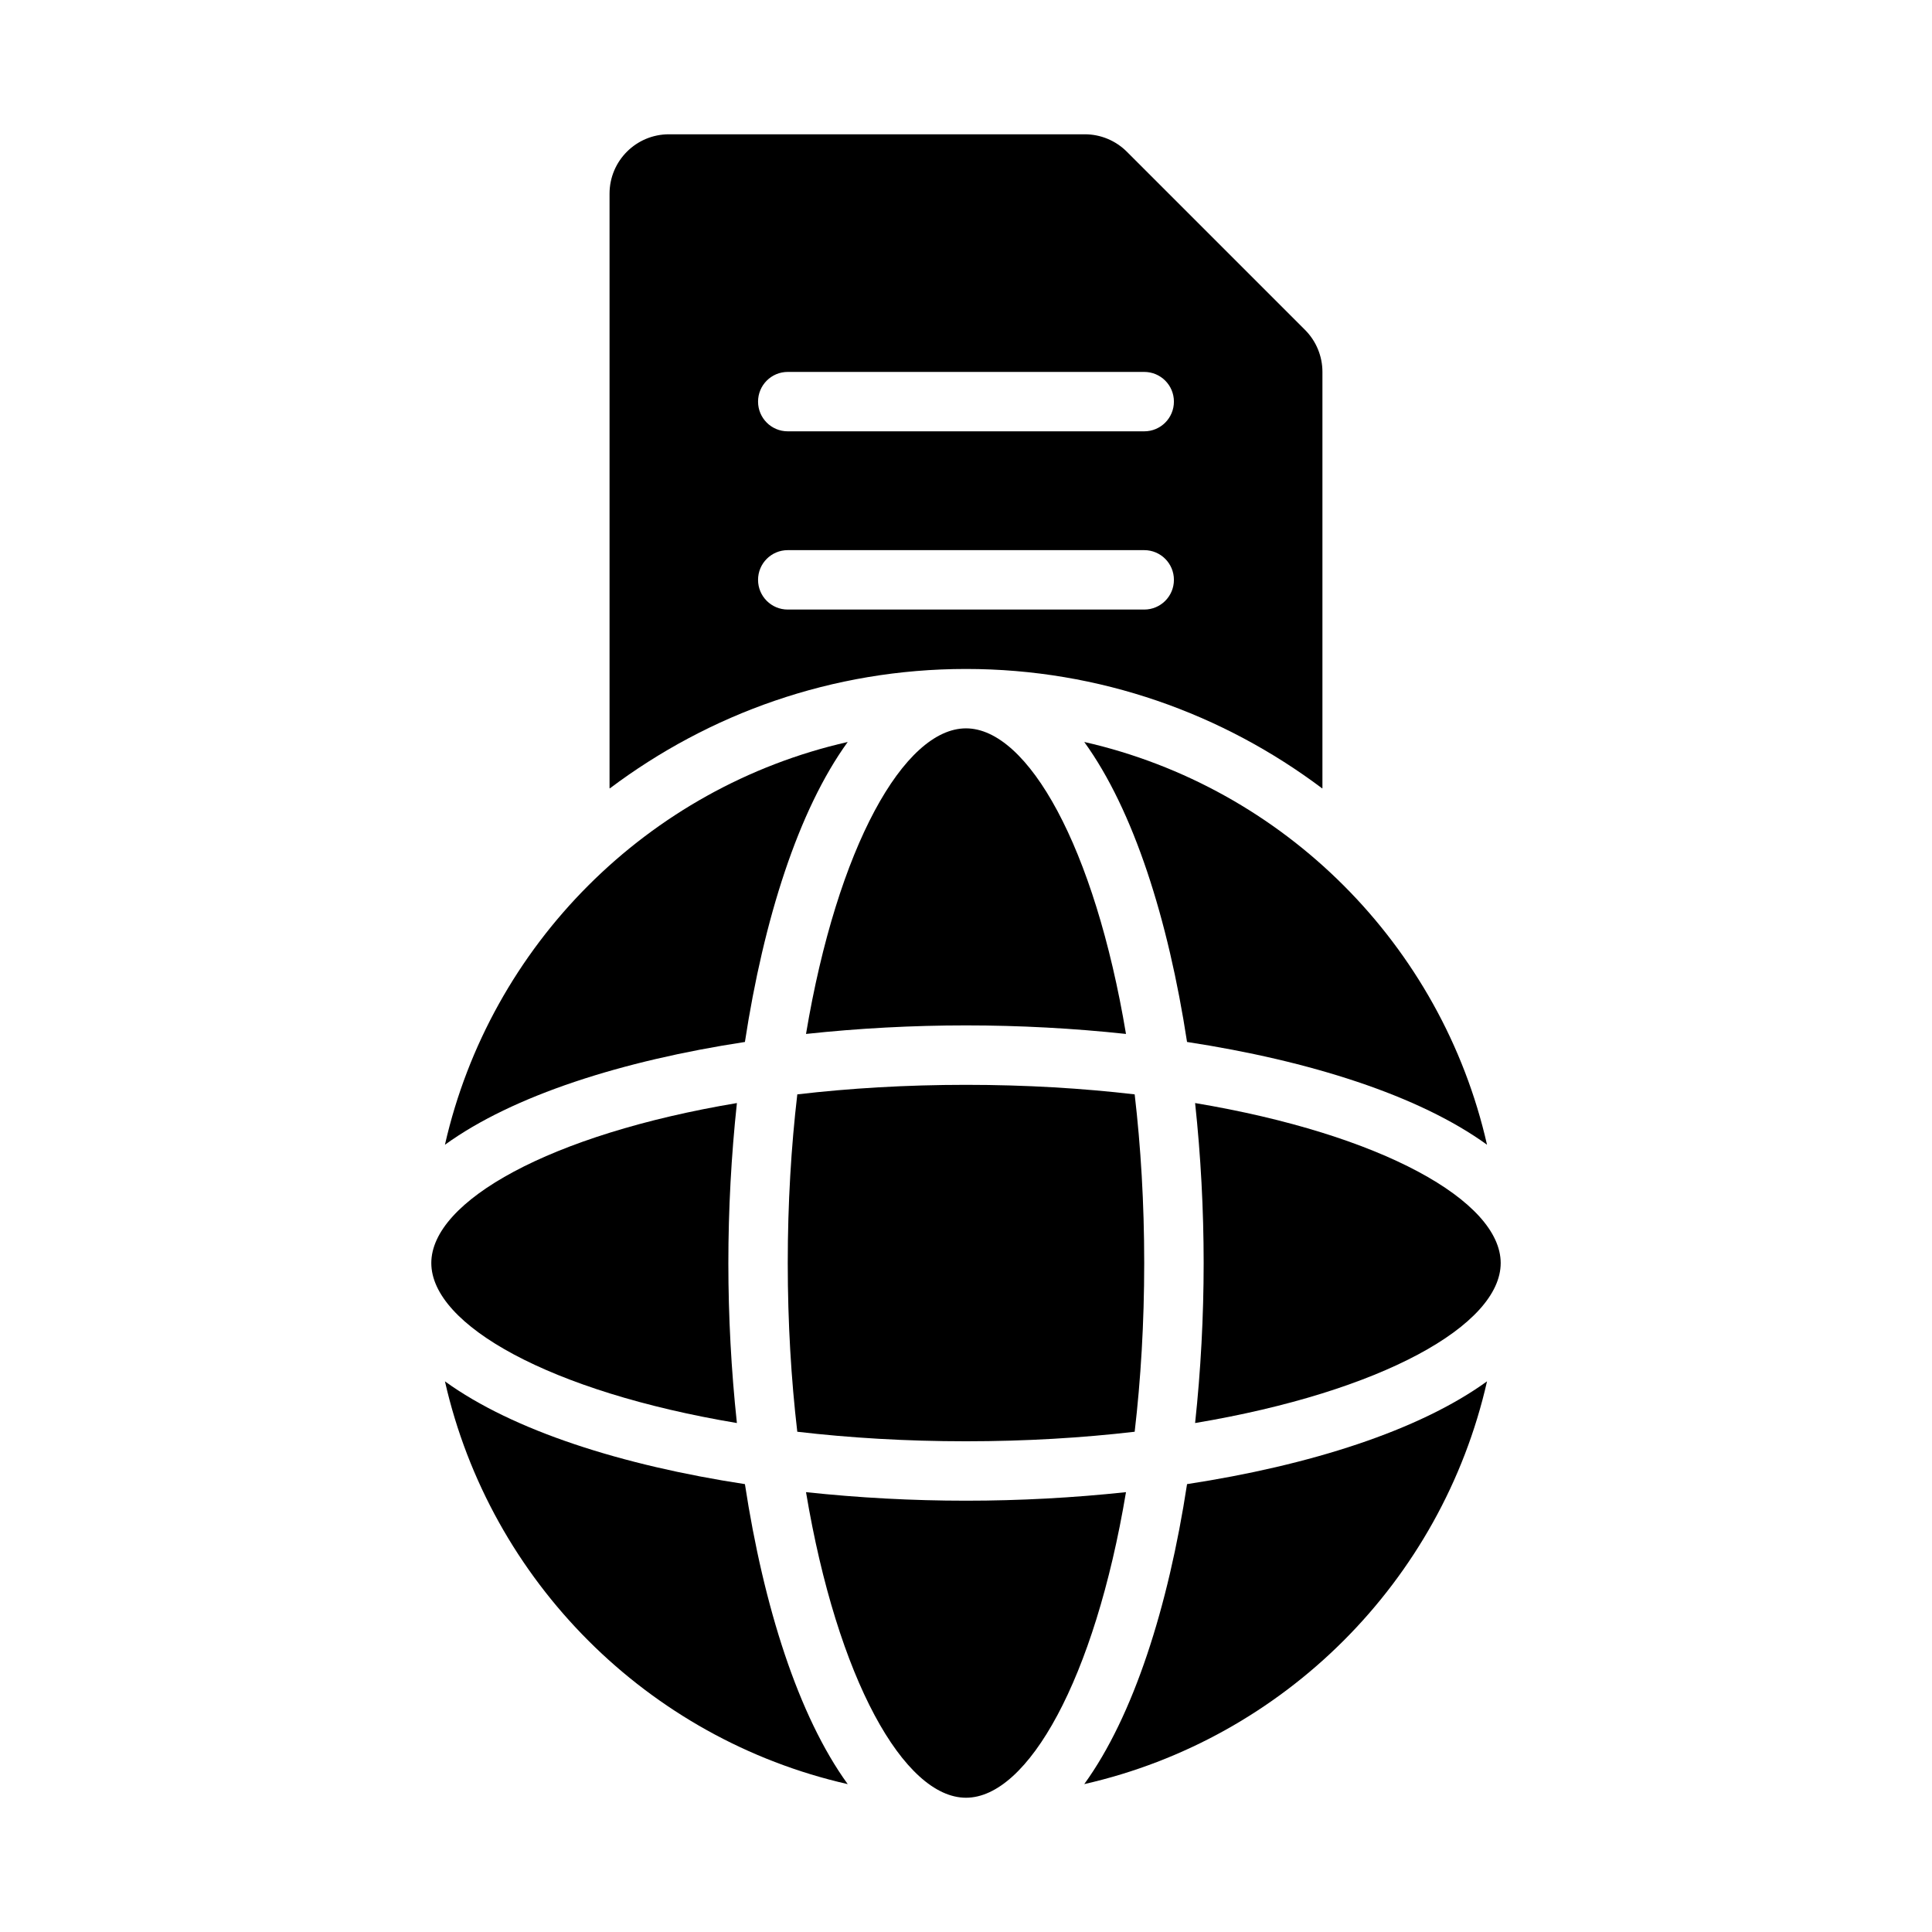
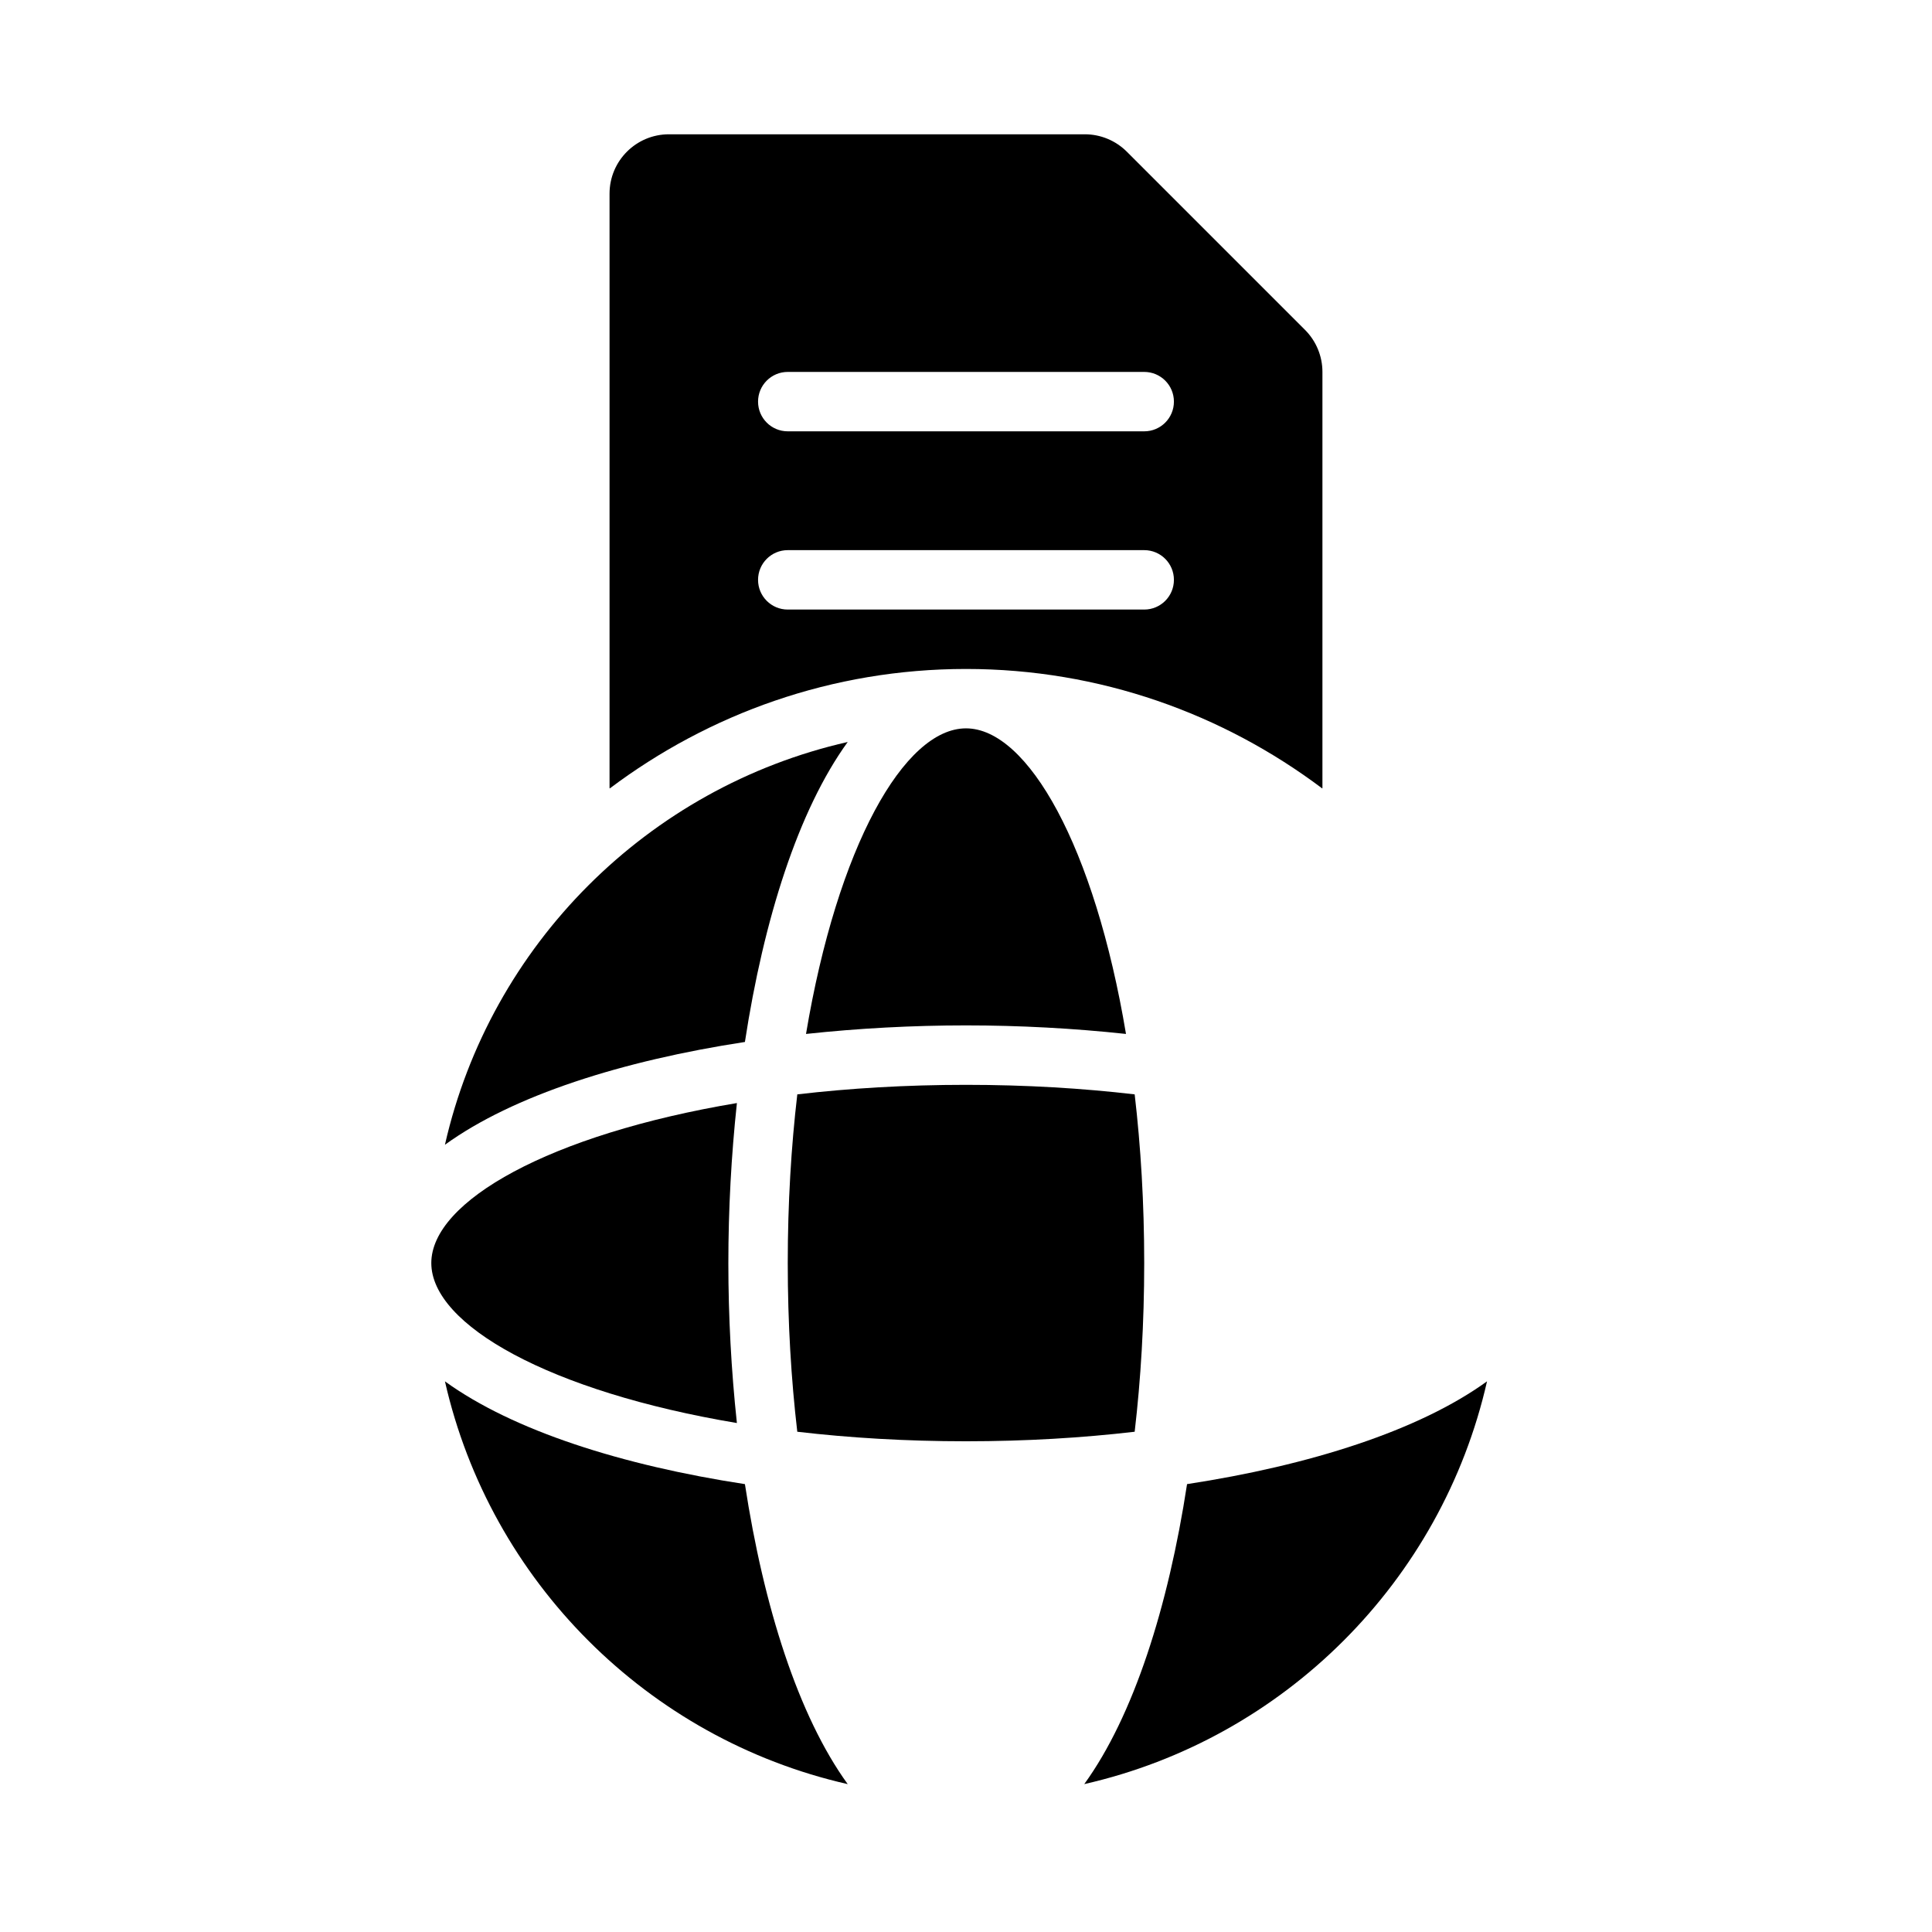
<svg xmlns="http://www.w3.org/2000/svg" fill="#000000" width="800px" height="800px" version="1.1" viewBox="144 144 512 512">
  <g>
    <path d="m400 415.74c14.152 0 28.465 0.766 42.398 2.266-8.305-49.617-26.02-80.984-42.398-80.984-16.383 0-34.094 31.371-42.398 80.984 13.934-1.5 28.246-2.266 42.398-2.266z" />
    <path d="m258.3 478.72c0 16.383 31.371 34.094 80.984 42.398-1.496-13.934-2.262-28.246-2.262-42.398s0.77-28.465 2.266-42.398c-49.617 8.305-80.988 26.016-80.988 42.398z" />
    <path d="m444.7 434.02c-13.84-1.617-28.805-2.527-44.703-2.527s-30.867 0.914-44.703 2.527c-1.617 13.836-2.531 28.805-2.531 44.703s0.914 30.867 2.527 44.703c13.84 1.617 28.805 2.527 44.707 2.527 15.898 0 30.867-0.914 44.703-2.527 1.613-13.836 2.527-28.805 2.527-44.703s-0.914-30.867-2.527-44.703z" />
-     <path d="m400 541.7c-14.152 0-28.465-0.766-42.398-2.266 8.301 49.617 26.016 80.984 42.398 80.984s34.094-31.371 42.398-80.984c-13.934 1.5-28.246 2.266-42.398 2.266z" />
    <path d="m341.41 537.31c-32.484-4.973-61.438-14.156-79.496-27.238 12.027 52.977 53.758 94.711 106.74 106.74-13.086-18.066-22.27-47.016-27.242-79.5z" />
    <path d="m458.58 537.31c-4.973 32.484-14.16 61.438-27.242 79.496 52.98-12.027 94.711-53.758 106.74-106.74-18.055 13.082-47.008 22.27-79.496 27.242z" />
    <path d="m341.41 420.13c4.973-32.484 14.16-61.438 27.242-79.496-52.98 12.027-94.711 53.758-106.74 106.74 18.059-13.082 47.008-22.27 79.496-27.242z" />
-     <path d="m541.7 478.72c0-16.383-31.371-34.094-80.984-42.398 1.496 13.934 2.266 28.246 2.266 42.398s-0.77 28.465-2.266 42.398c49.613-8.305 80.984-26.016 80.984-42.398z" />
-     <path d="m458.58 420.13c32.484 4.973 61.438 14.156 79.496 27.238-12.027-52.977-53.758-94.711-106.74-106.74 13.086 18.066 22.27 47.016 27.242 79.5z" />
    <path d="m489.85 231.43-47.23-47.23c-2.957-2.953-6.953-4.613-11.133-4.613h-110.21c-8.703 0-15.742 7.051-15.742 15.742v157.44c0 0.066 0.035 0.121 0.039 0.188 26.32-19.801 58.941-31.676 94.422-31.676 35.477 0 68.102 11.875 94.426 31.676 0-0.066 0.035-0.121 0.035-0.188v-110.21c0-4.176-1.66-8.18-4.609-11.133zm-42.621 74.109h-94.465c-4.352 0-7.871-3.519-7.871-7.871 0-4.352 3.519-7.875 7.871-7.875h94.465c4.352 0 7.871 3.519 7.871 7.871 0 4.356-3.519 7.875-7.871 7.875zm0-47.234h-94.465c-4.352 0-7.871-3.519-7.871-7.871 0-4.352 3.519-7.871 7.871-7.871h94.465c4.352 0 7.871 3.519 7.871 7.871 0 4.352-3.519 7.871-7.871 7.871z" />
  </g>
</svg>